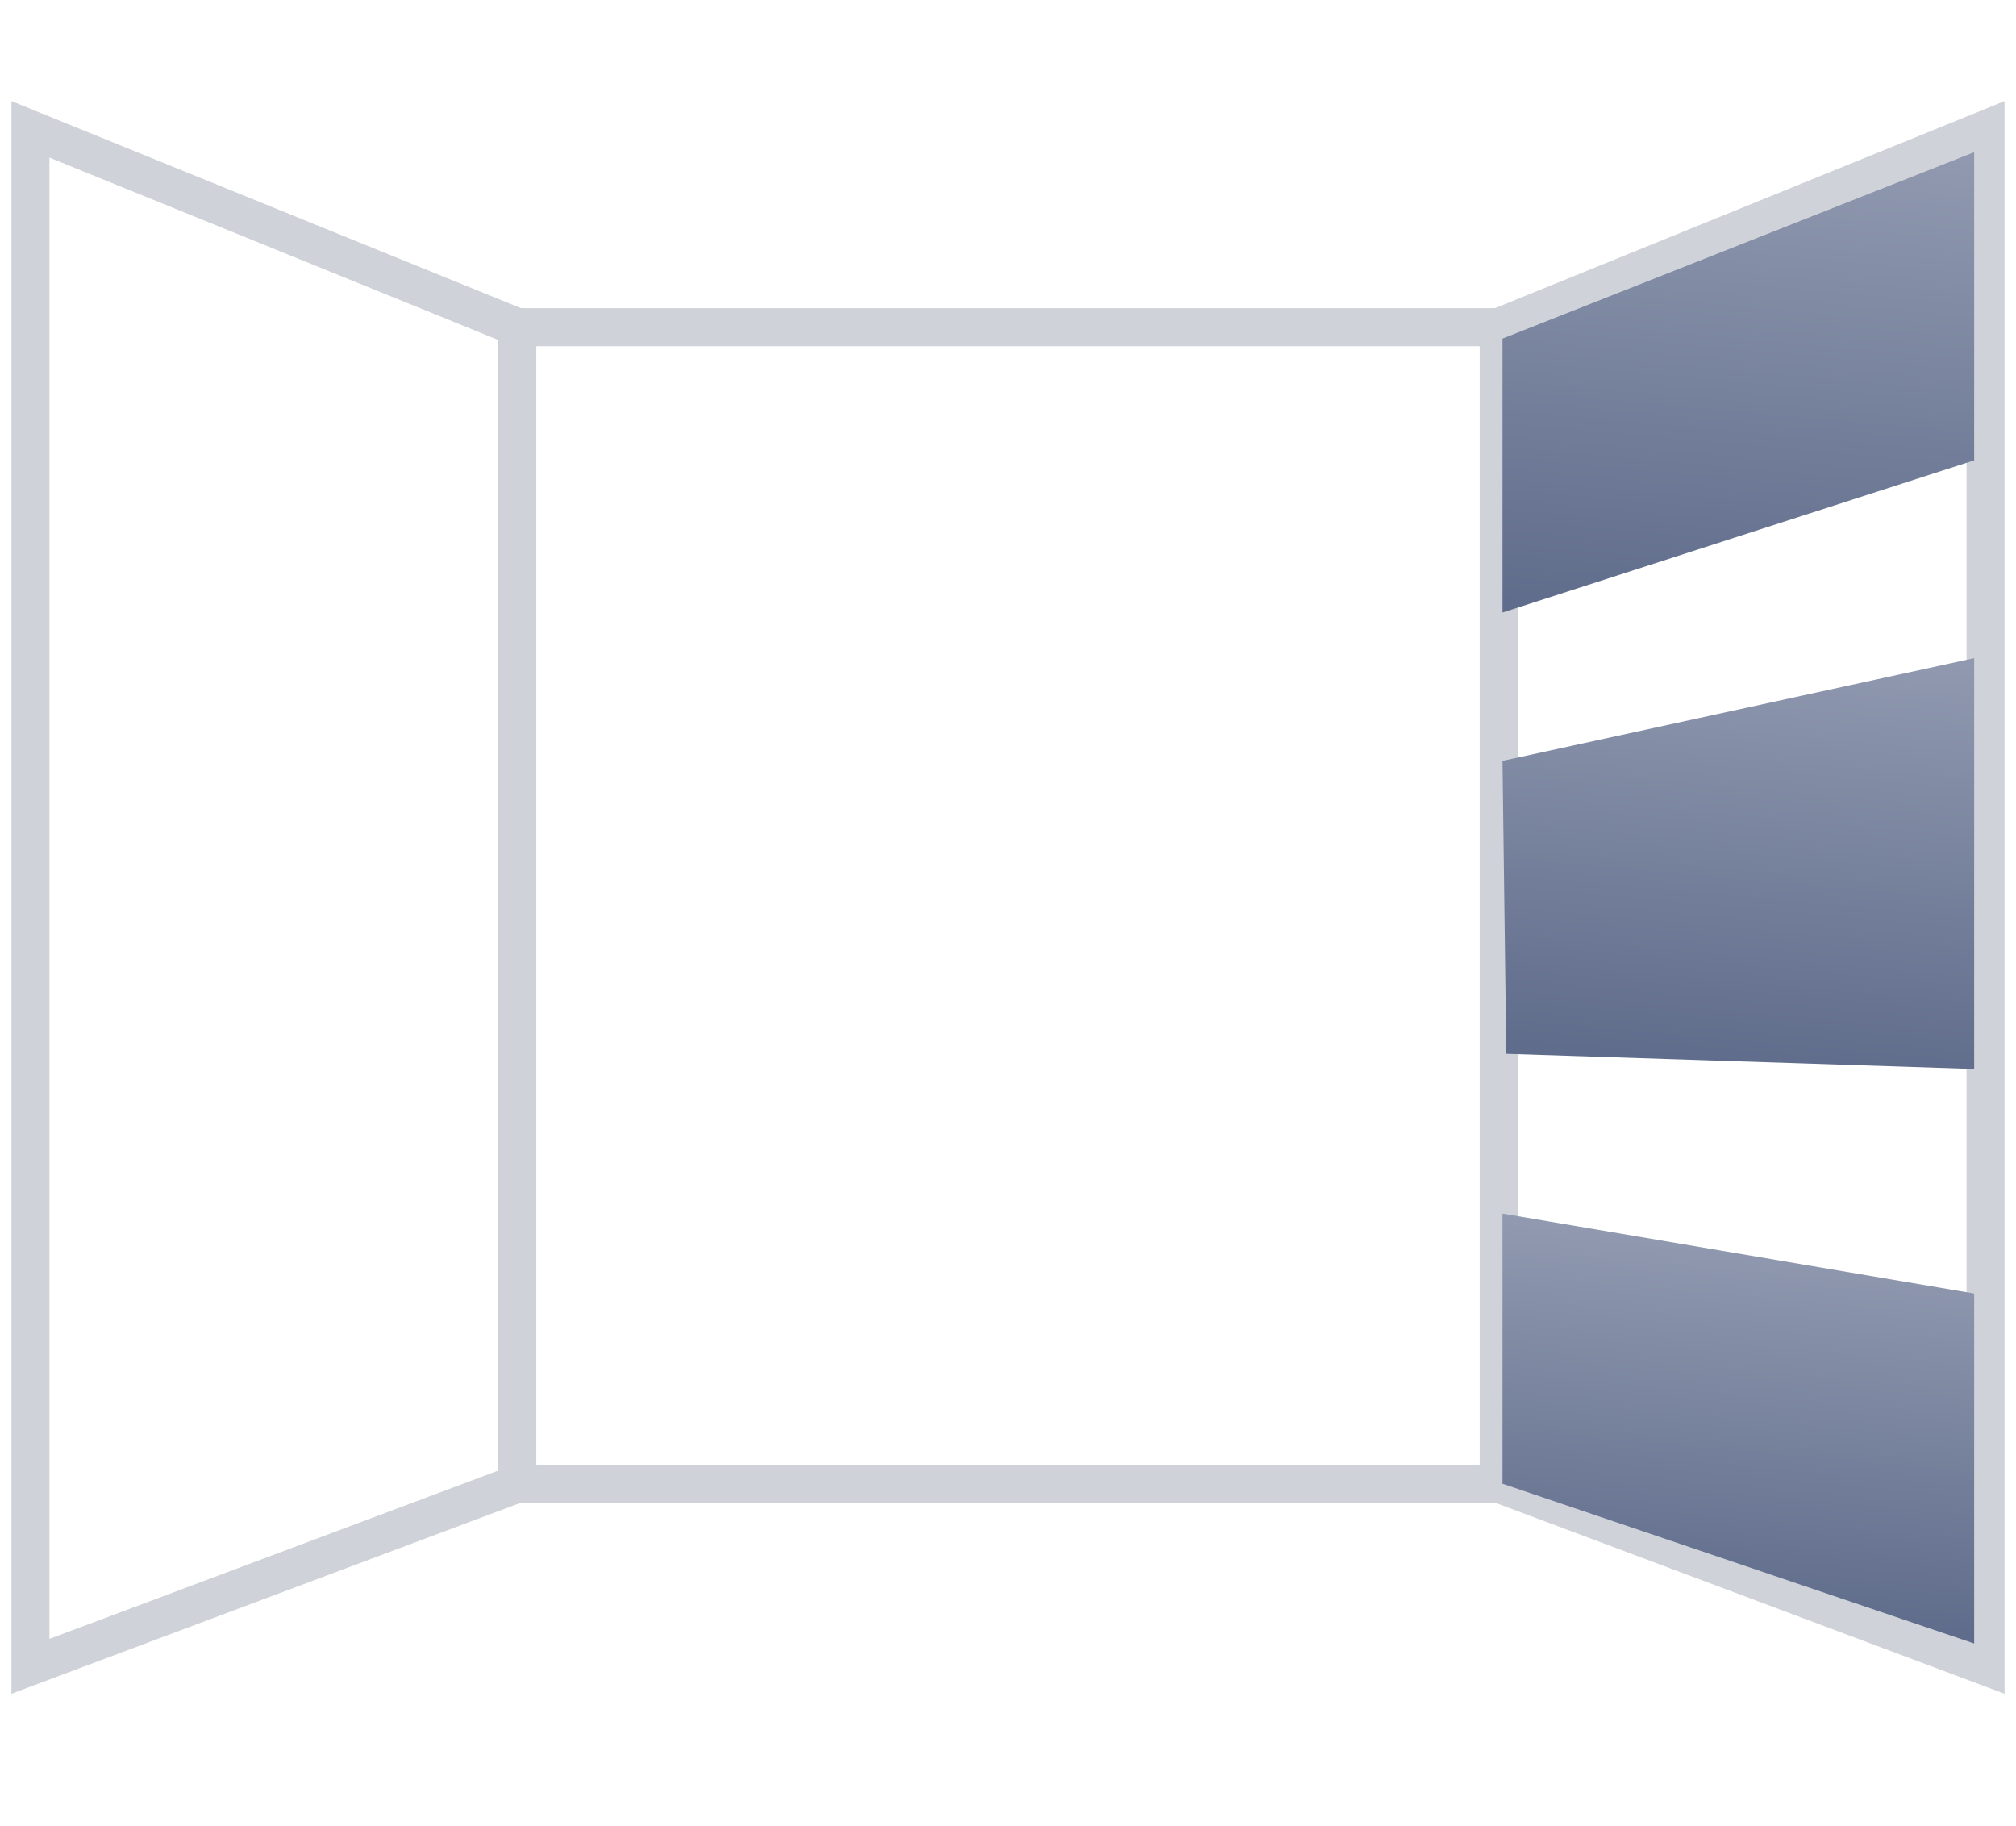
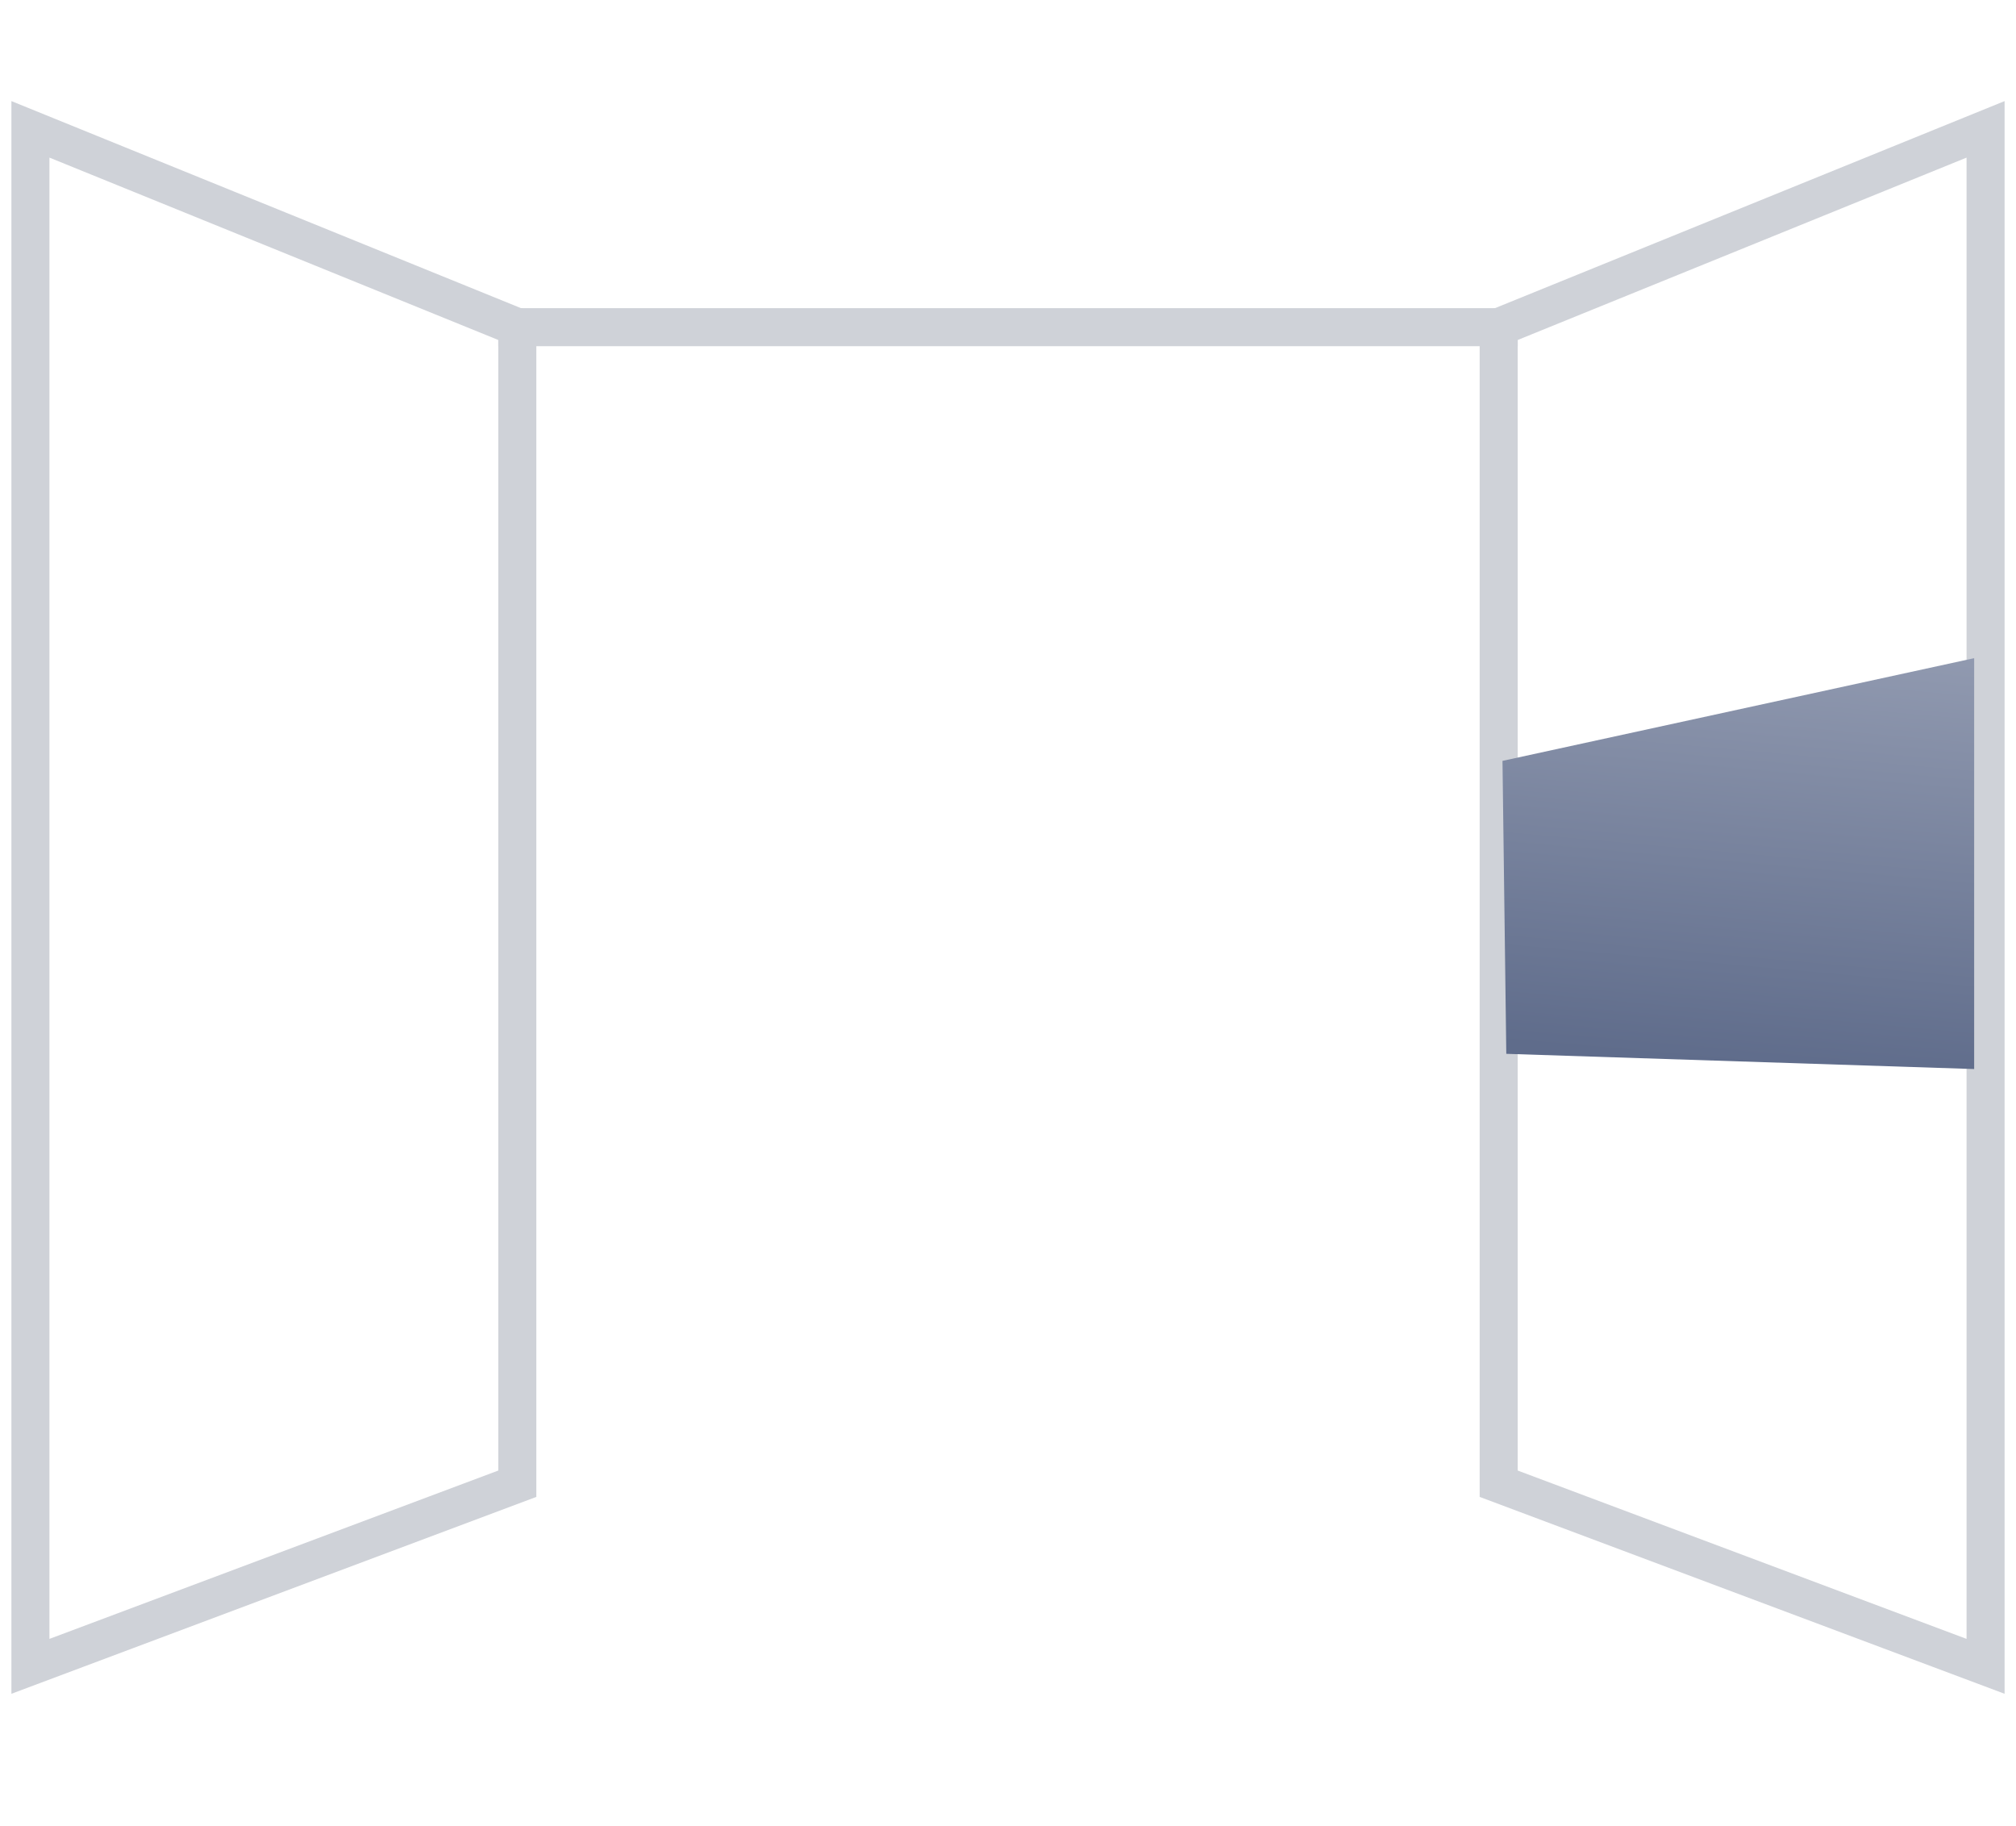
<svg xmlns="http://www.w3.org/2000/svg" version="1.1" id="Layer_1" x="0px" y="0px" viewBox="0 0 53 48" style="enable-background:new 0 0 53 48;" xml:space="preserve">
  <style type="text/css">
	.st0{fill:none;stroke:#CFD2D8;stroke-linecap:square;}
	.st1{fill-rule:evenodd;clip-rule:evenodd;fill:url(#Fill-1_00000140717098283049281570000002622544791417233799_);}
	.st2{fill-rule:evenodd;clip-rule:evenodd;fill:url(#Fill-1_00000035490633676578663110000006448944720020694959_);}
	.st3{fill-rule:evenodd;clip-rule:evenodd;fill:url(#Fill-1_00000134963620926555233570000001339893752319931800_);}
</style>
  <path id="Line-2" class="st0" d="M13.6,8.6h25.8" />
-   <path id="Line-2-Copy" class="st0" d="M13.6,39h25.8" />
  <polygon class="st0" points="0.8,3.4 0.8,43.8 13.6,39 13.6,8.6 " />
  <polygon class="st0" points="52.2,3.4 52.2,43.8 39.4,39 39.4,8.6 " />
  <g id="Designs-_x28_Approved_x29_">
    <g id="_x30_4.0-Free-Samples" transform="translate(-401, -765)">
      <g id="product-steps" transform="translate(0, 650)">
        <g id="_x31_.-Choose-a-blind-v2" transform="translate(151, 40)">
          <g id="roller-Blind-Copy" transform="translate(225, 72)">
            <g id="Icon-_x2F_-Shutters" transform="translate(25, 3)">
              <linearGradient id="Fill-1_00000067208703255091173330000015057907741241990556_" gradientUnits="userSpaceOnUse" x1="-385.527" y1="292.135" x2="-386.591" y2="290.296" gradientTransform="matrix(57 0 0 -9 22064 2627.481)">
                <stop offset="0" style="stop-color:#B4BACA" />
                <stop offset="1" style="stop-color:#5F6C8B" />
              </linearGradient>
-               <polygon id="Fill-1" style="fill-rule:evenodd;clip-rule:evenodd;fill:url(#Fill-1_00000067208703255091173330000015057907741241990556_);" points="        39.5,8.9 39.5,16.1 51.9,12.1 51.9,4       " />
            </g>
          </g>
        </g>
      </g>
    </g>
  </g>
  <g id="Designs-_x28_Approved_x29__00000129183969054363319720000010245648478800913039_">
    <g id="_x30_4.0-Free-Samples_00000062908820956479327730000007965580159315988130_" transform="translate(-401, -765)">
      <g id="product-steps_00000077316296843067001390000003717605393687882902_" transform="translate(0, 650)">
        <g id="_x31_.-Choose-a-blind-v2_00000173136451574778884780000002790495141041461126_" transform="translate(151, 40)">
          <g id="roller-Blind-Copy_00000011716362693710808470000014639858618103902868_" transform="translate(225, 72)">
            <g id="Icon-_x2F_-Shutters_00000143589772762033460380000014351983452395044273_" transform="translate(25, 3)">
              <linearGradient id="Fill-1_00000132791920569273763560000003306494036109010826_" gradientUnits="userSpaceOnUse" x1="-385.551" y1="290.541" x2="-386.473" y2="288.945" gradientTransform="matrix(57 0 0 -9 22064 2627.481)">
                <stop offset="0" style="stop-color:#B4BACA" />
                <stop offset="1" style="stop-color:#5F6C8B" />
              </linearGradient>
              <polygon id="Fill-1_00000008832741867037105350000007568546280855532422_" style="fill-rule:evenodd;clip-rule:evenodd;fill:url(#Fill-1_00000132791920569273763560000003306494036109010826_);" points="        39.5,20 39.6,27.7 51.9,28.1 51.9,17.3       " />
            </g>
          </g>
        </g>
      </g>
    </g>
  </g>
  <g id="Designs-_x28_Approved_x29__00000075841410138805736900000002258963370514315193_">
    <g id="_x30_4.0-Free-Samples_00000139279507162471013250000012217644604130034074_" transform="translate(-401, -765)">
      <g id="product-steps_00000121957886186694995270000006176175212033849531_" transform="translate(0, 650)">
        <g id="_x31_.-Choose-a-blind-v2_00000046306251224146639500000013728295161929658790_" transform="translate(151, 40)">
          <g id="roller-Blind-Copy_00000116213709003973377090000005438542634696711081_" transform="translate(225, 72)">
            <g id="Icon-_x2F_-Shutters_00000169551604419742432990000010182399998101533099_" transform="translate(25, 3)">
              <linearGradient id="Fill-1_00000178194164500394421230000008928898234180347564_" gradientUnits="userSpaceOnUse" x1="-385.705" y1="288.773" x2="-386.519" y2="287.365" gradientTransform="matrix(57 0 0 -9 22064 2627.481)">
                <stop offset="0" style="stop-color:#B4BACA" />
                <stop offset="1" style="stop-color:#5F6C8B" />
              </linearGradient>
-               <polygon id="Fill-1_00000105412035525709559250000015134772012724336552_" style="fill-rule:evenodd;clip-rule:evenodd;fill:url(#Fill-1_00000178194164500394421230000008928898234180347564_);" points="        39.5,31.9 39.5,39 51.9,43.2 51.9,34       " />
            </g>
          </g>
        </g>
      </g>
    </g>
  </g>
</svg>